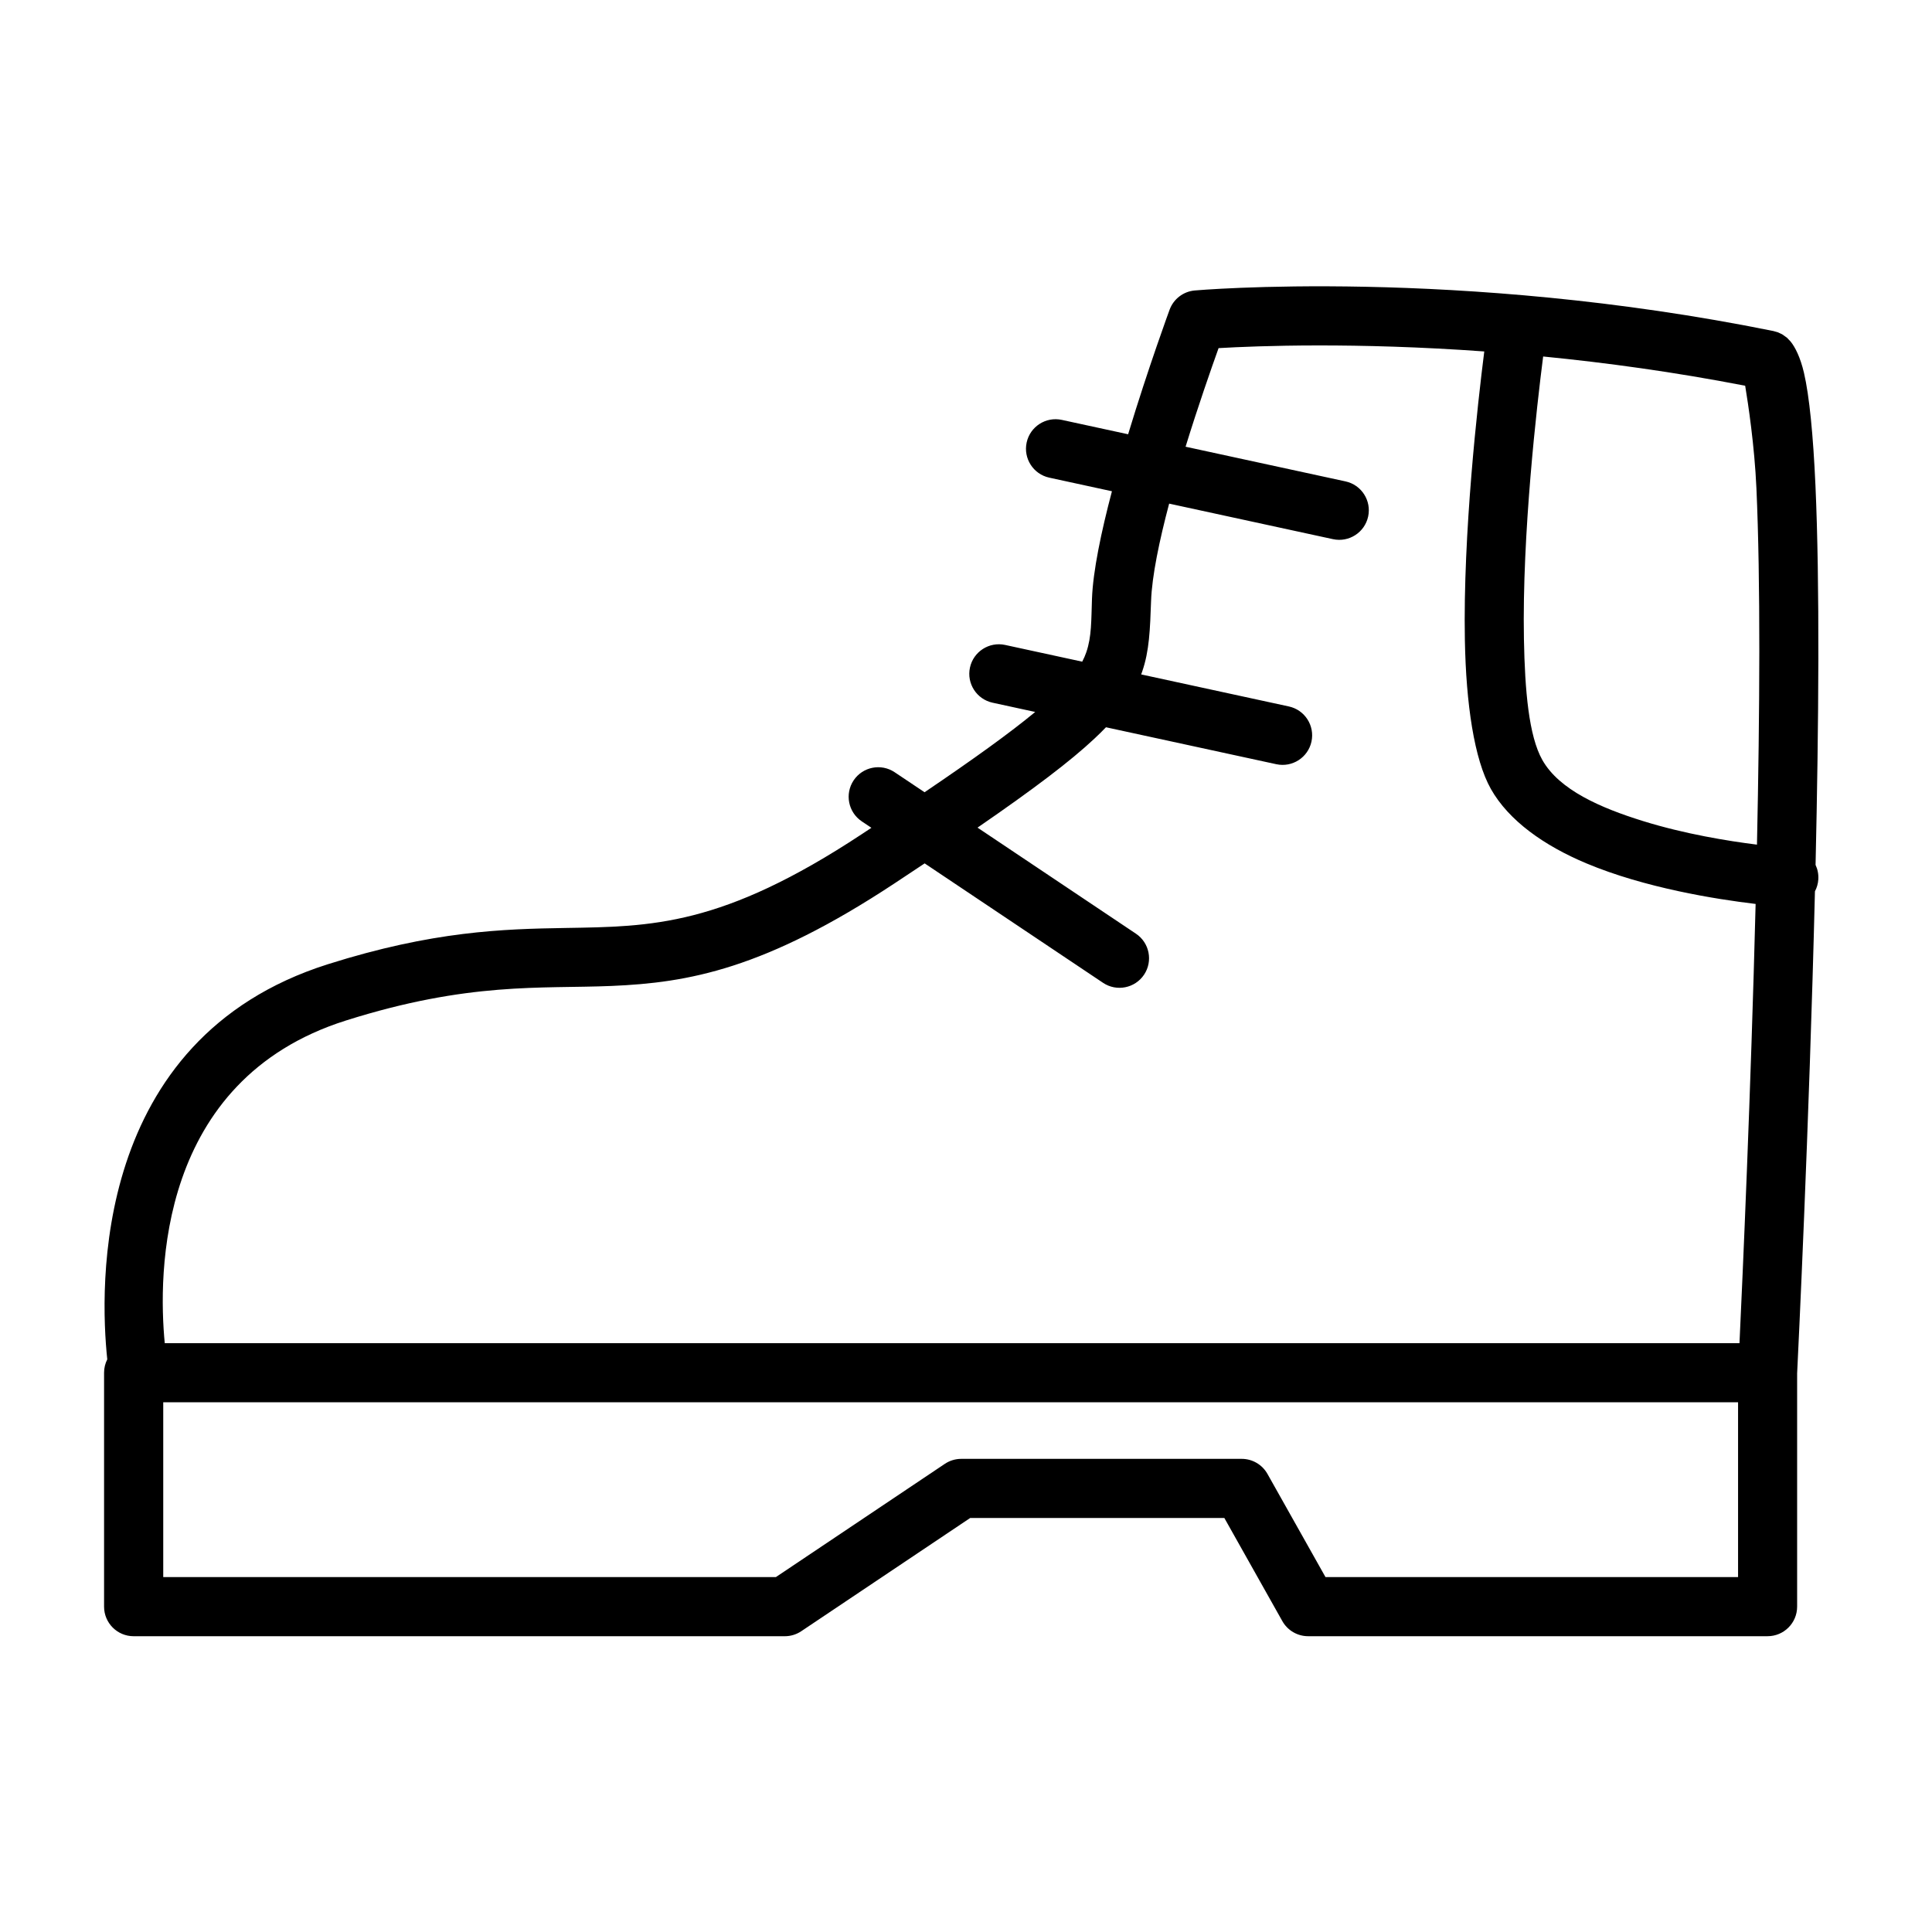
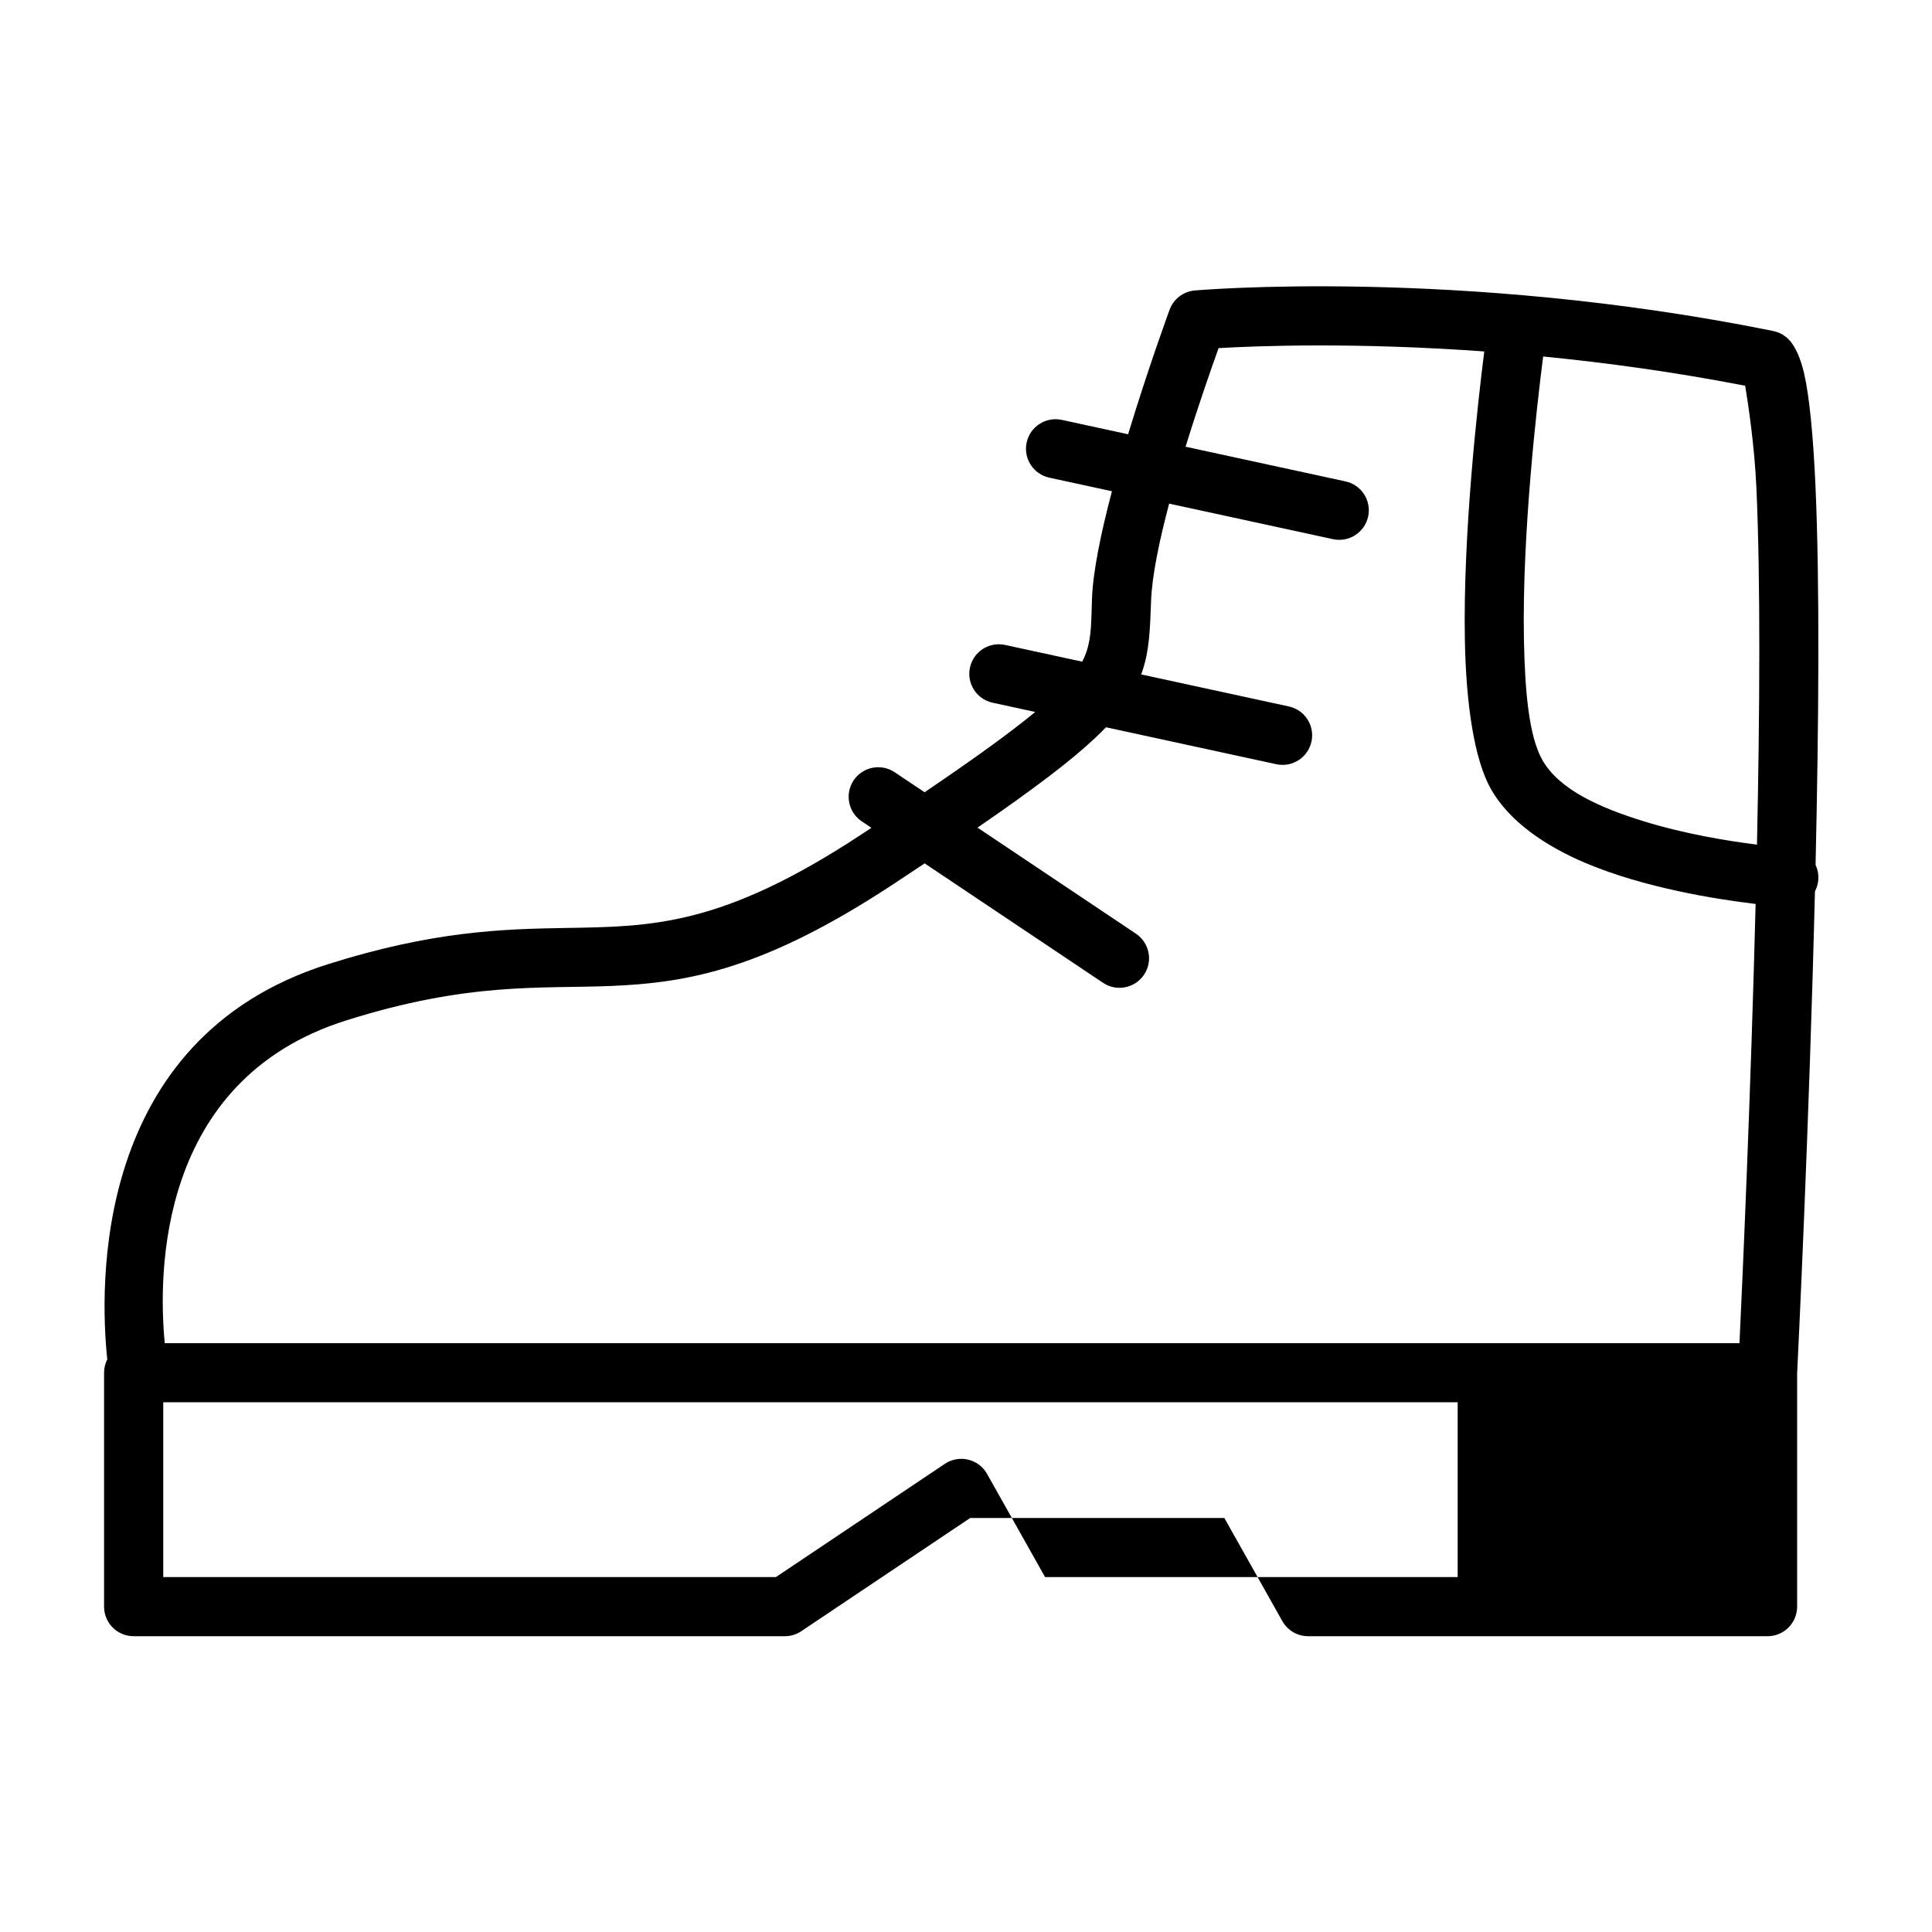
<svg xmlns="http://www.w3.org/2000/svg" fill="#000000" width="800px" height="800px" version="1.1" viewBox="144 144 512 512">
-   <path d="m442.98 259.09-17.59-3.816c-4.227-0.914-8.398 1.77-9.316 5.996-0.918 4.223 1.77 8.398 5.992 9.312l16.609 3.606c-2.852 10.801-5.031 21.215-5.289 28.516-0.207 5.731-0.07 10.016-1.516 14.184-0.285 0.828-0.641 1.645-1.07 2.461l-20.434-4.434c-4.227-0.914-8.398 1.77-9.316 5.996-0.918 4.223 1.77 8.395 5.996 9.312l11.297 2.453c-6.75 5.582-16.164 12.367-29.324 21.277l-7.926-5.305c-3.59-2.406-8.461-1.445-10.867 2.152-2.402 3.59-1.441 8.461 2.152 10.867l2.555 1.707c-0.824 0.551-1.66 1.102-2.508 1.66-37.188 24.547-55.812 24.508-78.559 24.887-16.559 0.273-35.105 0.793-62.984 9.613-62.738 19.852-60.43 86-58.453 104.71-0.543 1.062-0.848 2.269-0.848 3.547v61.988c0 4.328 3.508 7.836 7.832 7.836h172.57c1.555 0 3.07-0.461 4.363-1.328l44.77-30.008h67.348l15.371 27.336c1.387 2.465 3.996 3.996 6.828 3.996h121.76c4.328 0 7.836-3.508 7.836-7.836v-61.797c0.191-3.891 3.18-64.812 4.719-127.77 0.508-0.953 0.824-2.027 0.895-3.172 0.086-1.363-0.184-2.668-0.73-3.824 0.848-37.316 1.133-74.617-0.027-100.52-0.598-13.332-1.613-23.773-3.051-29.914-0.941-4.027-2.312-6.766-3.547-8.281l-0.969-1.012-1.262-0.895-1.156-0.535-1.152-0.328c-83.672-16.945-153.36-10.75-153.36-10.75-3.012 0.266-5.598 2.242-6.652 5.07 0 0-5.629 15.289-11 33.027zm161.62 256.53h-417.34v46.324h162.36l44.77-30.008c1.289-0.863 2.809-1.324 4.363-1.324h74.309c2.832 0 5.441 1.527 6.828 3.992l15.375 27.336h109.34v-46.324zm-67.266-278.48c-34.141-2.469-60.039-1.488-70.398-0.883-1.988 5.547-5.418 15.348-8.746 26.129l42.387 9.191c4.227 0.918 6.91 5.09 5.996 9.312-0.918 4.227-5.09 6.914-9.316 5.996l-43.422-9.418c-2.594 9.781-4.555 19.156-4.789 25.789-0.273 7.594-0.453 13.23-2.367 18.75-0.082 0.242-0.168 0.48-0.258 0.723l39.137 8.488c4.227 0.914 6.91 5.09 5.996 9.312-0.918 4.227-5.09 6.91-9.316 5.996l-45.145-9.793c-0.922 0.961-1.918 1.949-3 2.957-6.406 6.019-16.145 13.395-31.039 23.641l41.98 28.109c3.59 2.402 4.559 7.269 2.152 10.867-2.406 3.59-7.273 4.559-10.867 2.152l-47.277-31.652c-2.547 1.699-5.199 3.461-7.977 5.293-34.441 22.738-54.617 26.328-75 27.188-18.766 0.789-37.781-1.156-70.441 9.176-50.02 15.828-49.715 67.336-47.965 85.488 0 0 417.32 0 417.32 0.004 0.848-18.027 3.004-66.254 4.277-116.4-10.605-1.262-29.418-4.266-44.906-10.777-11.129-4.676-20.504-11.277-25.254-19.699-4.426-7.84-6.582-22.566-6.891-39.441-0.52-28.168 3.387-62.637 5.141-76.5zm15.617 1.336c-1.656 12.945-5.606 47.074-5.094 74.875 0.25 13.656 1.293 25.688 4.871 32.035 4.504 7.984 15.5 12.723 26.664 16.195 11.062 3.441 22.566 5.301 30.223 6.258 0.75-35.227 0.953-69.957-0.145-94.434-0.504-11.297-2.207-22.523-2.981-27.18-18.875-3.66-36.949-6.121-53.539-7.75z" fill-rule="evenodd" />
+   <path d="m442.98 259.09-17.59-3.816c-4.227-0.914-8.398 1.77-9.316 5.996-0.918 4.223 1.77 8.398 5.992 9.312l16.609 3.606c-2.852 10.801-5.031 21.215-5.289 28.516-0.207 5.731-0.07 10.016-1.516 14.184-0.285 0.828-0.641 1.645-1.07 2.461l-20.434-4.434c-4.227-0.914-8.398 1.77-9.316 5.996-0.918 4.223 1.77 8.395 5.996 9.312l11.297 2.453c-6.75 5.582-16.164 12.367-29.324 21.277l-7.926-5.305c-3.59-2.406-8.461-1.445-10.867 2.152-2.402 3.59-1.441 8.461 2.152 10.867l2.555 1.707c-0.824 0.551-1.66 1.102-2.508 1.66-37.188 24.547-55.812 24.508-78.559 24.887-16.559 0.273-35.105 0.793-62.984 9.613-62.738 19.852-60.43 86-58.453 104.71-0.543 1.062-0.848 2.269-0.848 3.547v61.988c0 4.328 3.508 7.836 7.832 7.836h172.57c1.555 0 3.07-0.461 4.363-1.328l44.77-30.008h67.348l15.371 27.336c1.387 2.465 3.996 3.996 6.828 3.996h121.76c4.328 0 7.836-3.508 7.836-7.836v-61.797c0.191-3.891 3.18-64.812 4.719-127.77 0.508-0.953 0.824-2.027 0.895-3.172 0.086-1.363-0.184-2.668-0.73-3.824 0.848-37.316 1.133-74.617-0.027-100.52-0.598-13.332-1.613-23.773-3.051-29.914-0.941-4.027-2.312-6.766-3.547-8.281l-0.969-1.012-1.262-0.895-1.156-0.535-1.152-0.328c-83.672-16.945-153.36-10.75-153.36-10.75-3.012 0.266-5.598 2.242-6.652 5.07 0 0-5.629 15.289-11 33.027zm161.62 256.53h-417.34v46.324h162.36l44.77-30.008c1.289-0.863 2.809-1.324 4.363-1.324c2.832 0 5.441 1.527 6.828 3.992l15.375 27.336h109.34v-46.324zm-67.266-278.48c-34.141-2.469-60.039-1.488-70.398-0.883-1.988 5.547-5.418 15.348-8.746 26.129l42.387 9.191c4.227 0.918 6.91 5.09 5.996 9.312-0.918 4.227-5.09 6.914-9.316 5.996l-43.422-9.418c-2.594 9.781-4.555 19.156-4.789 25.789-0.273 7.594-0.453 13.23-2.367 18.75-0.082 0.242-0.168 0.48-0.258 0.723l39.137 8.488c4.227 0.914 6.91 5.09 5.996 9.312-0.918 4.227-5.09 6.91-9.316 5.996l-45.145-9.793c-0.922 0.961-1.918 1.949-3 2.957-6.406 6.019-16.145 13.395-31.039 23.641l41.98 28.109c3.59 2.402 4.559 7.269 2.152 10.867-2.406 3.59-7.273 4.559-10.867 2.152l-47.277-31.652c-2.547 1.699-5.199 3.461-7.977 5.293-34.441 22.738-54.617 26.328-75 27.188-18.766 0.789-37.781-1.156-70.441 9.176-50.02 15.828-49.715 67.336-47.965 85.488 0 0 417.32 0 417.32 0.004 0.848-18.027 3.004-66.254 4.277-116.4-10.605-1.262-29.418-4.266-44.906-10.777-11.129-4.676-20.504-11.277-25.254-19.699-4.426-7.84-6.582-22.566-6.891-39.441-0.52-28.168 3.387-62.637 5.141-76.5zm15.617 1.336c-1.656 12.945-5.606 47.074-5.094 74.875 0.25 13.656 1.293 25.688 4.871 32.035 4.504 7.984 15.5 12.723 26.664 16.195 11.062 3.441 22.566 5.301 30.223 6.258 0.75-35.227 0.953-69.957-0.145-94.434-0.504-11.297-2.207-22.523-2.981-27.18-18.875-3.66-36.949-6.121-53.539-7.75z" fill-rule="evenodd" />
</svg>